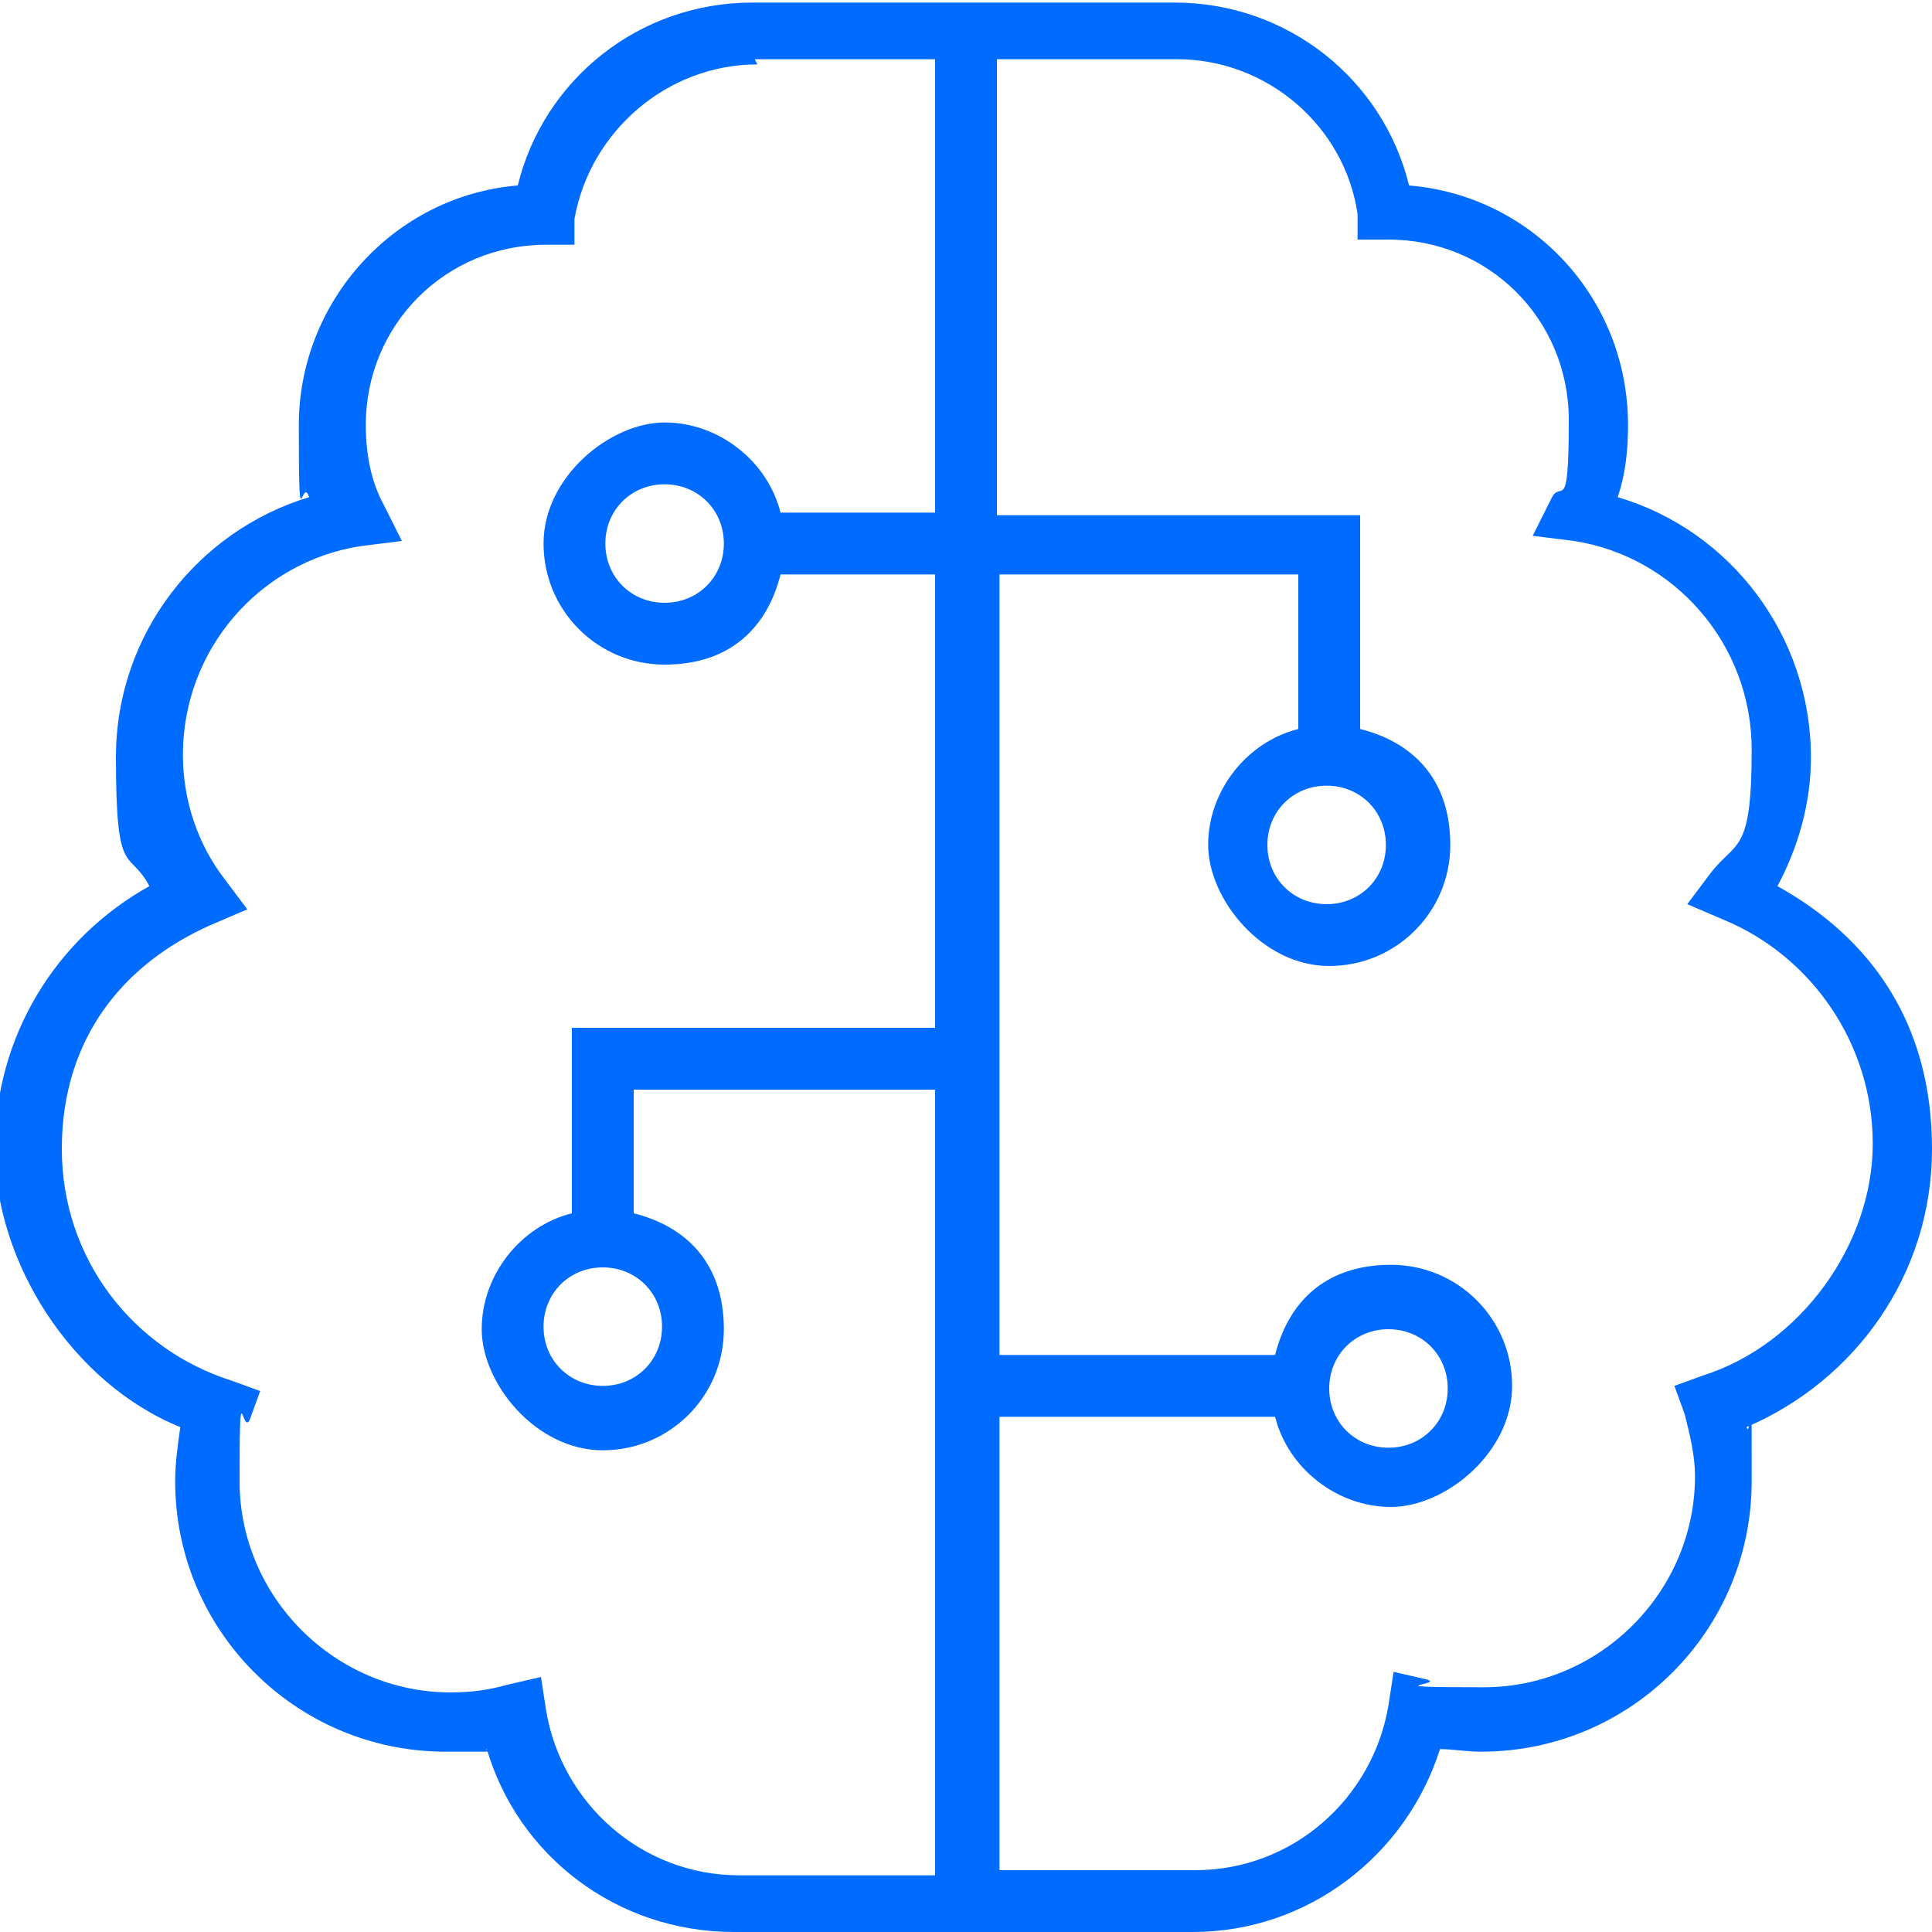
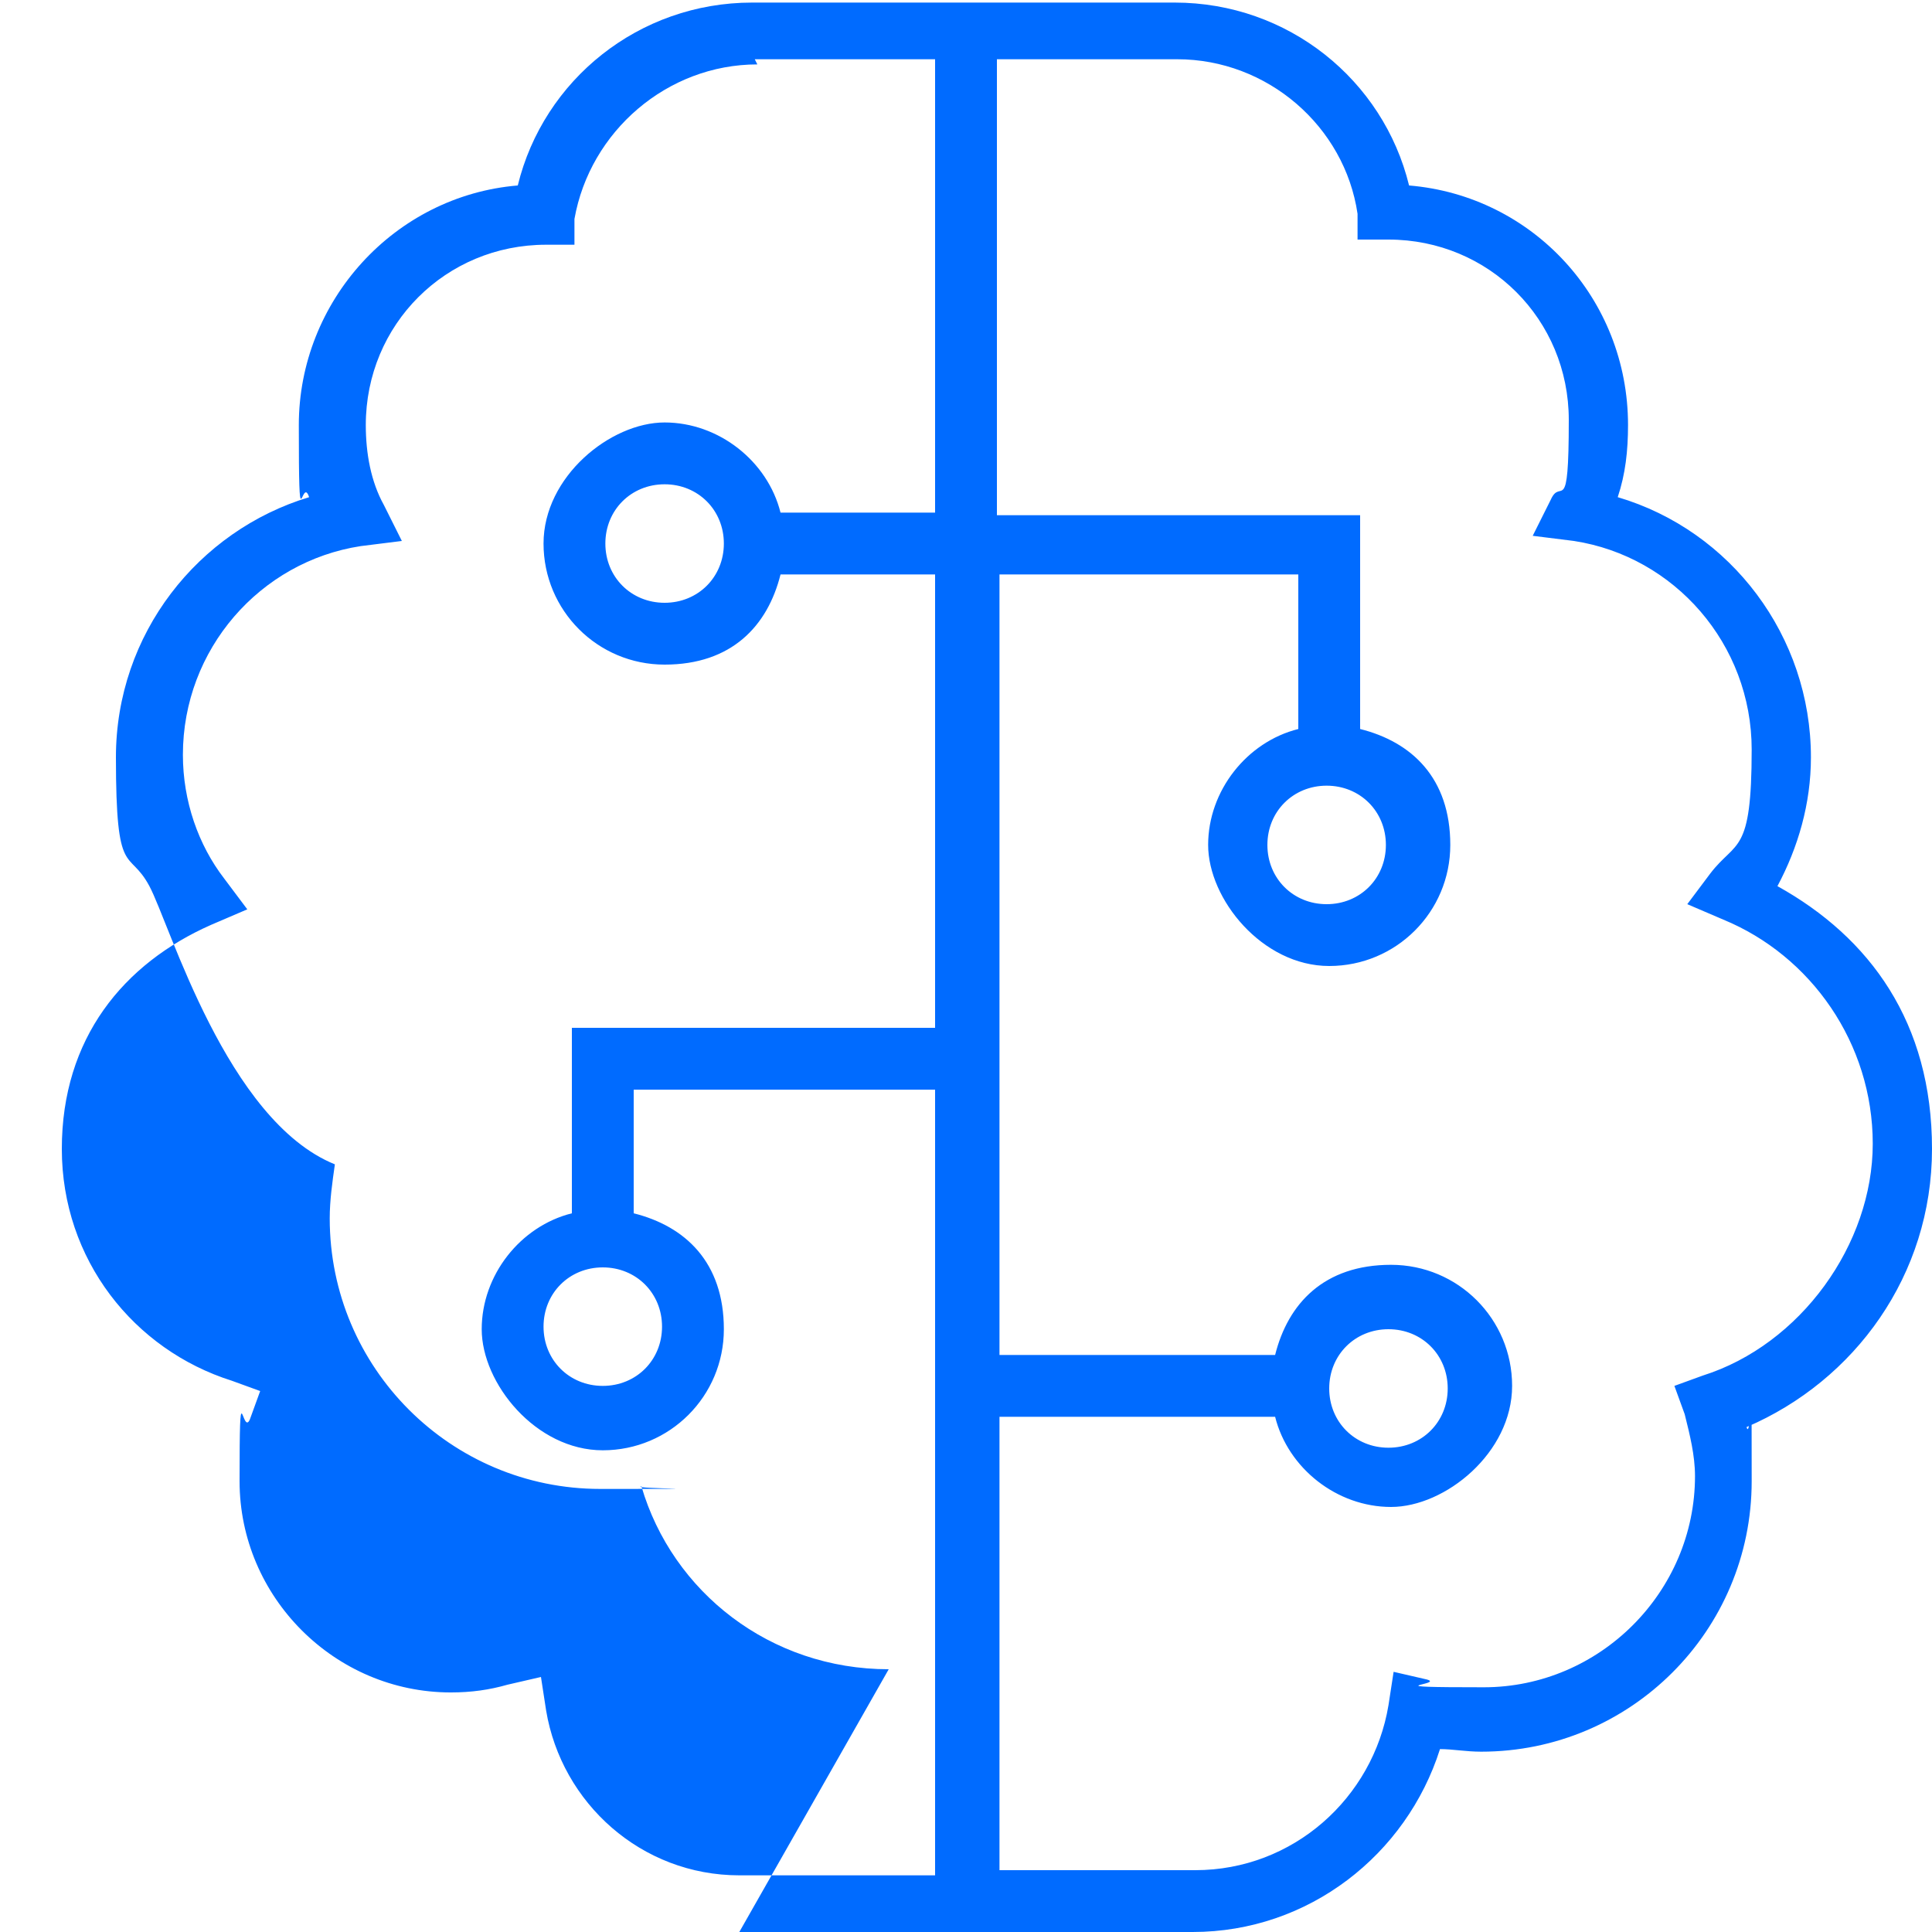
<svg xmlns="http://www.w3.org/2000/svg" id="Ebene_1" version="1.1" viewBox="0 0 75 75" width="75" height="75">
  <defs>
    <style>
      .st0 {
        fill: #006bff;
      }
    </style>
  </defs>
-   <path class="st0" d="M29.3,2.3h7v17.6h-6c-.5-2-2.4-3.5-4.5-3.5s-4.7,2.1-4.7,4.7,2.1,4.7,4.7,4.7,4-1.5,4.5-3.5h6v17.6h-14.1v7.2c-2,.5-3.5,2.4-3.5,4.5s2.1,4.7,4.7,4.7,4.7-2.1,4.7-4.7-1.5-4-3.5-4.5v-4.8h11.7v30.5h-7.6c-3.8,0-6.9-2.8-7.5-6.4l-.2-1.3-1.3.3c-.7.2-1.4.3-2.2.3-4.5,0-8.2-3.7-8.2-8.2s.1-1.7.4-2.4l.4-1.1-1.1-.4c-3.8-1.2-6.6-4.7-6.6-9s2.4-7.2,5.8-8.7l1.4-.6-.9-1.2c-1-1.3-1.6-3-1.6-4.8,0-4.1,3-7.5,6.9-8.1l1.6-.2-.7-1.4c-.5-.9-.7-2-.7-3.1,0-3.9,3.1-7,7-7h1.1v-1c.6-3.4,3.6-6,7.1-6ZM38.7,22.3h11.7v6c-2,.5-3.5,2.4-3.5,4.5s2.1,4.7,4.7,4.7,4.7-2.1,4.7-4.7-1.5-4-3.5-4.5v-8.3h-14.1V2.3h7c3.5,0,6.5,2.6,7,6v1h1.2c3.9,0,7,3.1,7,7s-.3,2.2-.7,3.1l-.7,1.4,1.6.2c3.9.6,6.9,4,6.9,8.1s-.6,3.5-1.6,4.8l-.9,1.2,1.4.6c3.4,1.4,5.8,4.8,5.8,8.7s-2.8,7.8-6.6,9l-1.1.4.4,1.1c.2.8.4,1.6.4,2.4,0,4.5-3.7,8.2-8.2,8.2s-1.5-.1-2.2-.3l-1.3-.3-.2,1.3c-.6,3.6-3.7,6.4-7.5,6.4h-7.6v-17.6h10.7c.5,2,2.4,3.5,4.5,3.5s4.7-2.1,4.7-4.7-2.1-4.7-4.7-4.7-4,1.5-4.5,3.5h-10.7v-30.5h0ZM28.7,75h17.6c4.5,0,8.3-3,9.6-7.1.5,0,1,.1,1.6.1,5.8,0,10.5-4.7,10.5-10.5s0-1.4-.2-2.1c4.2-1.8,7.2-5.9,7.2-10.8s-2.4-8.2-6-10.2c.8-1.5,1.3-3.2,1.3-5,0-4.7-3.1-8.8-7.5-10.1.3-.9.4-1.8.4-2.8,0-4.9-3.7-8.9-8.5-9.3-1-4.1-4.7-7.1-9.1-7.1h-16.4c-4.4,0-8.1,3-9.1,7.1-4.8.4-8.5,4.5-8.5,9.3s.1,1.9.4,2.8c-4.3,1.3-7.5,5.3-7.5,10.1s.5,3.5,1.3,5c-3.6,2-6,5.8-6,10.2s3,9.1,7.2,10.8c-.1.7-.2,1.4-.2,2.1,0,5.8,4.7,10.5,10.5,10.5s1.1,0,1.6-.1c1.2,4.1,5,7.1,9.6,7.1ZM25.8,18.8c1.3,0,2.3,1,2.3,2.3s-1,2.3-2.3,2.3-2.3-1-2.3-2.3,1-2.3,2.3-2.3ZM23.4,49.2c1.3,0,2.3,1,2.3,2.3s-1,2.3-2.3,2.3-2.3-1-2.3-2.3,1-2.3,2.3-2.3ZM49.2,32.8c0-1.3,1-2.3,2.3-2.3s2.3,1,2.3,2.3-1,2.3-2.3,2.3-2.3-1-2.3-2.3ZM53.9,51.6c1.3,0,2.3,1,2.3,2.3s-1,2.3-2.3,2.3-2.3-1-2.3-2.3,1-2.3,2.3-2.3Z" />
+   <path class="st0" d="M29.3,2.3h7v17.6h-6c-.5-2-2.4-3.5-4.5-3.5s-4.7,2.1-4.7,4.7,2.1,4.7,4.7,4.7,4-1.5,4.5-3.5h6v17.6h-14.1v7.2c-2,.5-3.5,2.4-3.5,4.5s2.1,4.7,4.7,4.7,4.7-2.1,4.7-4.7-1.5-4-3.5-4.5v-4.8h11.7v30.5h-7.6c-3.8,0-6.9-2.8-7.5-6.4l-.2-1.3-1.3.3c-.7.2-1.4.3-2.2.3-4.5,0-8.2-3.7-8.2-8.2s.1-1.7.4-2.4l.4-1.1-1.1-.4c-3.8-1.2-6.6-4.7-6.6-9s2.4-7.2,5.8-8.7l1.4-.6-.9-1.2c-1-1.3-1.6-3-1.6-4.8,0-4.1,3-7.5,6.9-8.1l1.6-.2-.7-1.4c-.5-.9-.7-2-.7-3.1,0-3.9,3.1-7,7-7h1.1v-1c.6-3.4,3.6-6,7.1-6ZM38.7,22.3h11.7v6c-2,.5-3.5,2.4-3.5,4.5s2.1,4.7,4.7,4.7,4.7-2.1,4.7-4.7-1.5-4-3.5-4.5v-8.3h-14.1V2.3h7c3.5,0,6.5,2.6,7,6v1h1.2c3.9,0,7,3.1,7,7s-.3,2.2-.7,3.1l-.7,1.4,1.6.2c3.9.6,6.9,4,6.9,8.1s-.6,3.5-1.6,4.8l-.9,1.2,1.4.6c3.4,1.4,5.8,4.8,5.8,8.7s-2.8,7.8-6.6,9l-1.1.4.4,1.1c.2.8.4,1.6.4,2.4,0,4.5-3.7,8.2-8.2,8.2s-1.5-.1-2.2-.3l-1.3-.3-.2,1.3c-.6,3.6-3.7,6.4-7.5,6.4h-7.6v-17.6h10.7c.5,2,2.4,3.5,4.5,3.5s4.7-2.1,4.7-4.7-2.1-4.7-4.7-4.7-4,1.5-4.5,3.5h-10.7v-30.5h0ZM28.7,75h17.6c4.5,0,8.3-3,9.6-7.1.5,0,1,.1,1.6.1,5.8,0,10.5-4.7,10.5-10.5s0-1.4-.2-2.1c4.2-1.8,7.2-5.9,7.2-10.8s-2.4-8.2-6-10.2c.8-1.5,1.3-3.2,1.3-5,0-4.7-3.1-8.8-7.5-10.1.3-.9.4-1.8.4-2.8,0-4.9-3.7-8.9-8.5-9.3-1-4.1-4.7-7.1-9.1-7.1h-16.4c-4.4,0-8.1,3-9.1,7.1-4.8.4-8.5,4.5-8.5,9.3s.1,1.9.4,2.8c-4.3,1.3-7.5,5.3-7.5,10.1s.5,3.5,1.3,5s3,9.1,7.2,10.8c-.1.7-.2,1.4-.2,2.1,0,5.8,4.7,10.5,10.5,10.5s1.1,0,1.6-.1c1.2,4.1,5,7.1,9.6,7.1ZM25.8,18.8c1.3,0,2.3,1,2.3,2.3s-1,2.3-2.3,2.3-2.3-1-2.3-2.3,1-2.3,2.3-2.3ZM23.4,49.2c1.3,0,2.3,1,2.3,2.3s-1,2.3-2.3,2.3-2.3-1-2.3-2.3,1-2.3,2.3-2.3ZM49.2,32.8c0-1.3,1-2.3,2.3-2.3s2.3,1,2.3,2.3-1,2.3-2.3,2.3-2.3-1-2.3-2.3ZM53.9,51.6c1.3,0,2.3,1,2.3,2.3s-1,2.3-2.3,2.3-2.3-1-2.3-2.3,1-2.3,2.3-2.3Z" />
</svg>